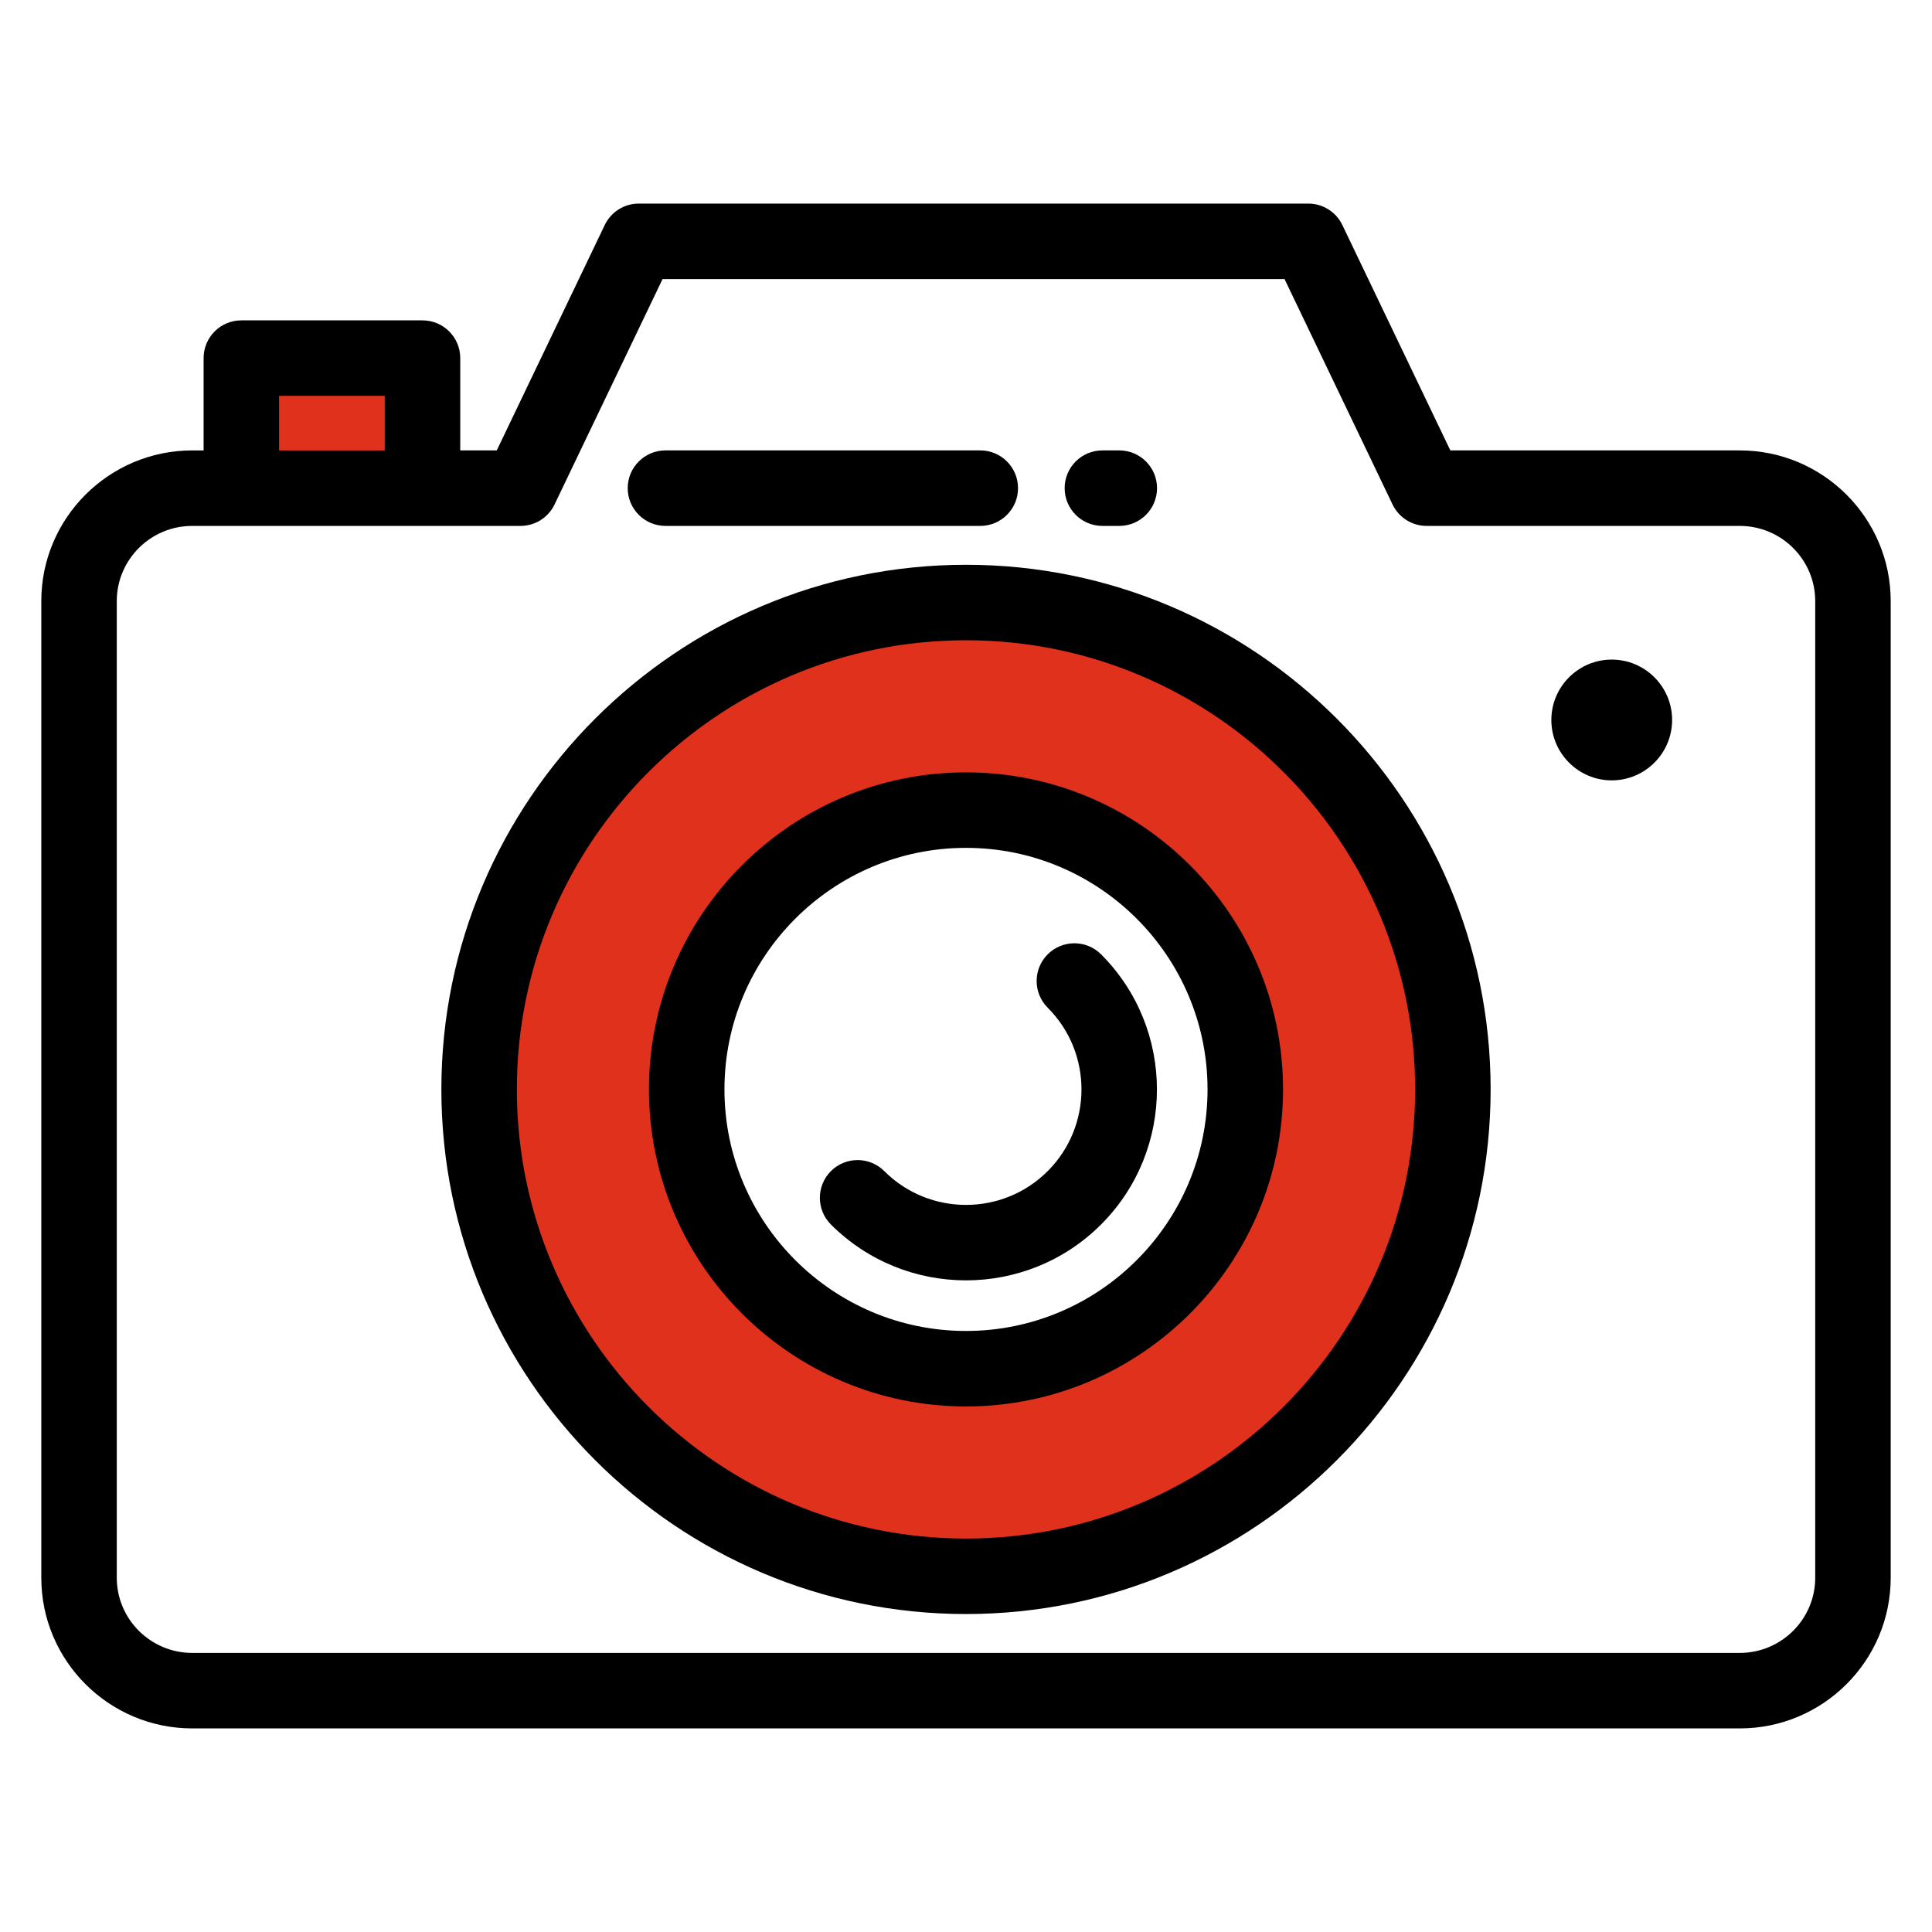
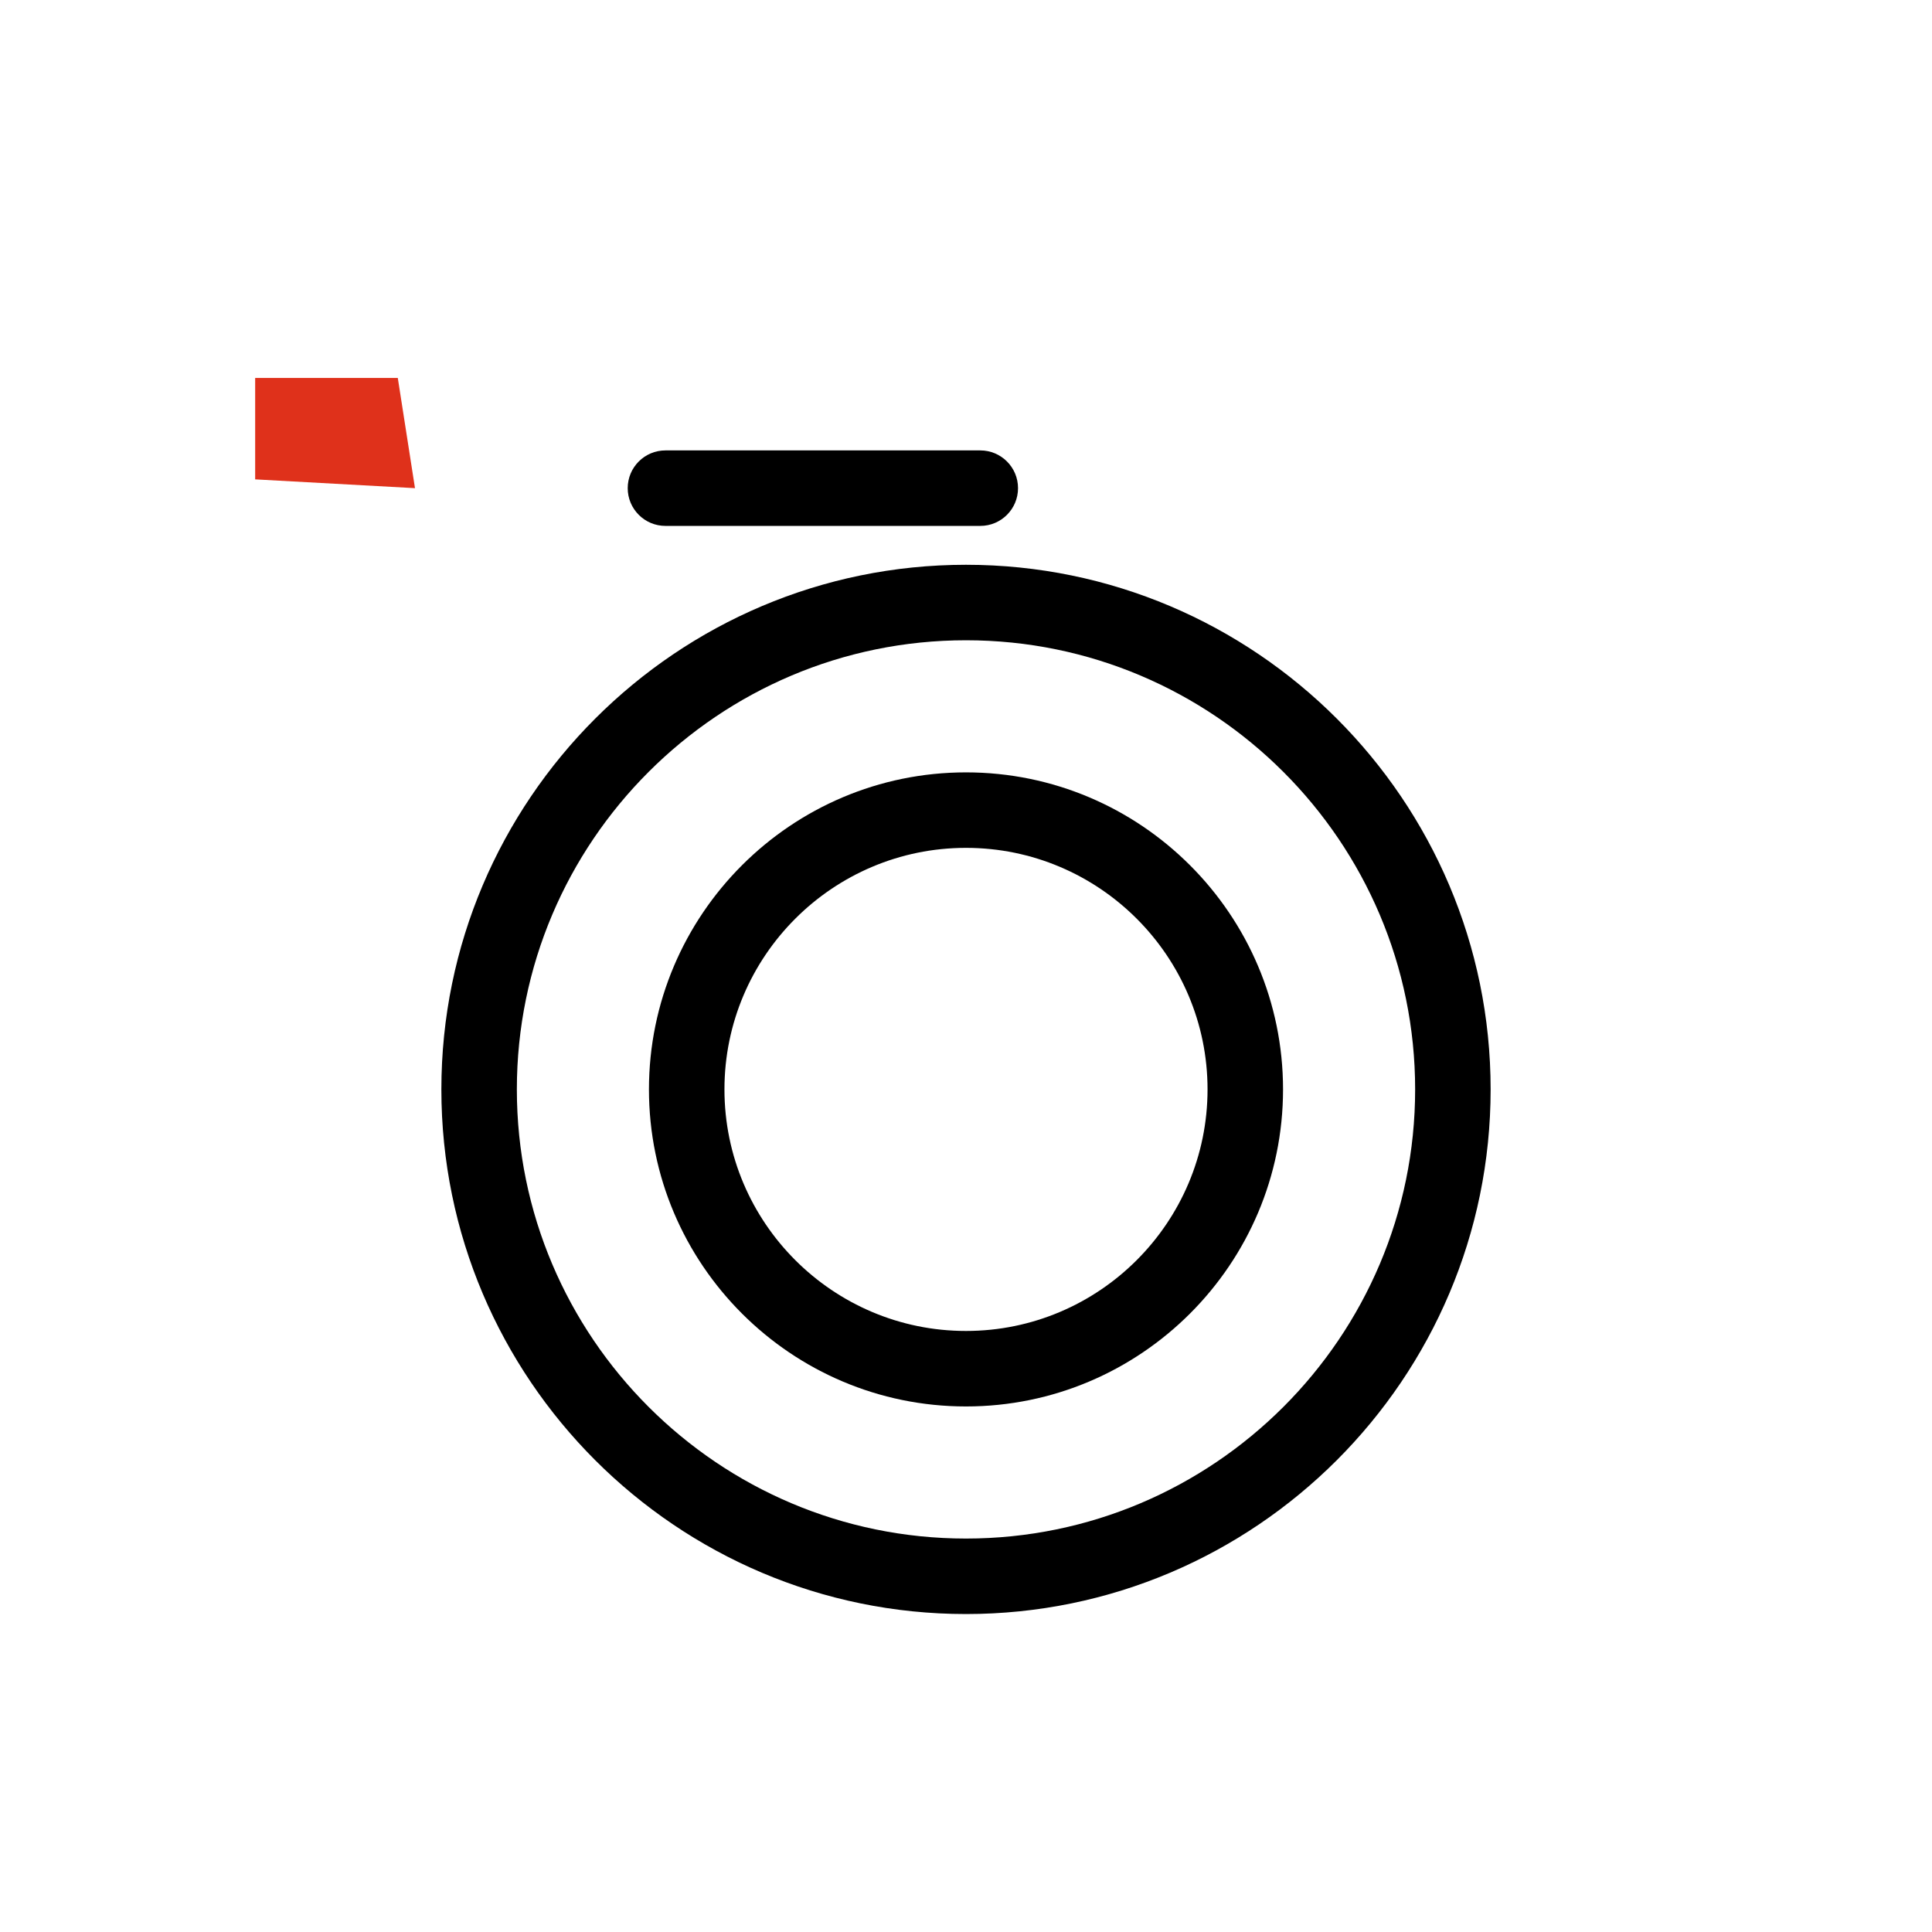
<svg xmlns="http://www.w3.org/2000/svg" version="1.1" id="Layer_1" x="0px" y="0px" width="283.465px" height="283.465px" viewBox="0 0 283.465 283.465" enable-background="new 0 0 283.465 283.465" xml:space="preserve">
  <g>
    <polygon fill="#DF311B" points="37.438,55.457 37.438,70.334 60.888,71.623 58.366,55.457  " />
    <g>
-       <path fill="#DF311B" d="M141.451,89.75c-38.92,0-70.48,31.55-70.48,70.47c0,38.931,31.561,70.48,70.48,70.48    s70.47-31.55,70.47-70.48C211.921,121.3,180.371,89.75,141.451,89.75z M141.071,201.96c-24.23,0-43.87-19.65-43.87-43.88    c0-24.23,19.64-43.87,43.87-43.87c24.229,0,43.87,19.64,43.87,43.87C184.941,182.31,165.301,201.96,141.071,201.96z" />
      <g>
        <g>
          <g>
            <path d="M141.731,82.865c-42.441,0-76.973,34.53-76.973,76.974c0,42.444,34.531,76.975,76.973,76.975       c42.445,0,76.975-34.53,76.975-76.975C218.706,117.396,184.177,82.865,141.731,82.865z M141.731,225.738       c-36.336,0-65.898-29.563-65.898-65.899c0-36.336,29.563-65.898,65.898-65.898c36.338,0,65.9,29.563,65.9,65.898       C207.632,196.176,178.069,225.738,141.731,225.738z" />
          </g>
        </g>
        <g>
          <g>
            <path d="M141.731,113.323c-25.648,0-46.516,20.867-46.516,46.516c0,25.65,20.867,46.517,46.516,46.517       c25.65,0,46.518-20.867,46.518-46.517S167.382,113.323,141.731,113.323z M141.731,195.28       c-19.541,0-35.439-15.898-35.439-35.441c0-19.542,15.898-35.44,35.439-35.44c19.543,0,35.441,15.898,35.441,35.44       S161.274,195.28,141.731,195.28z" />
          </g>
        </g>
        <g>
          <g>
-             <path d="M161.552,140.02c-2.162-2.161-5.67-2.161-7.832,0c-2.164,2.163-2.164,5.669,0,7.832c6.609,6.609,6.609,17.365,0,23.976       c-6.609,6.609-17.365,6.61-23.975,0c-2.162-2.162-5.67-2.162-7.832,0s-2.162,5.669,0,7.831       c5.465,5.465,12.643,8.196,19.818,8.196c7.178,0,14.355-2.732,19.82-8.197C172.479,168.729,172.479,150.948,161.552,140.02z" />
-           </g>
+             </g>
        </g>
        <g>
          <g>
-             <path d="M236.474,96.776c-4.885,0-8.859,3.975-8.859,8.86s3.975,8.86,8.859,8.86c4.887,0,8.861-3.975,8.861-8.86       S241.36,96.776,236.474,96.776z" />
-           </g>
+             </g>
        </g>
        <g>
          <g>
-             <path d="M255.255,66.085h-42.459l-15.844-33.068c-0.922-1.923-2.863-3.146-4.994-3.146H93.722       c-2.131,0-4.072,1.223-4.994,3.146L72.884,66.085h-5.357V52.541c0-3.059-2.479-5.537-5.537-5.537h-26.58       c-3.059,0-5.537,2.479-5.537,5.537v13.545H28.21c-12.215,0-22.15,9.914-22.15,22.1v143.309c0,12.186,9.936,22.1,22.15,22.1       h227.045c12.215,0,22.15-9.914,22.15-22.1V88.186C277.405,76,267.47,66.085,255.255,66.085z M40.946,58.079h15.506v8.007       H40.946V58.079z M266.331,231.494c0,6.079-4.969,11.024-11.076,11.024H28.21c-6.107,0-11.076-4.945-11.076-11.024V88.186       c0-6.079,4.969-11.024,11.076-11.024h48.16c2.133,0,4.074-1.222,4.994-3.145L97.21,40.947h91.26l15.846,33.068       c0.92,1.923,2.863,3.146,4.992,3.146h45.947c6.107,0,11.076,4.945,11.076,11.024V231.494L266.331,231.494z" />
-           </g>
+             </g>
        </g>
        <g>
          <g>
-             <path d="M164.224,66.085h-2.479c-3.059,0-5.539,2.479-5.539,5.538c0,3.058,2.48,5.538,5.539,5.538h2.479       c3.059,0,5.537-2.48,5.537-5.538C169.761,68.564,167.282,66.085,164.224,66.085z" />
-           </g>
+             </g>
        </g>
        <g>
          <g>
            <path d="M143.829,66.085H97.638c-3.059,0-5.539,2.479-5.539,5.538c0,3.058,2.48,5.538,5.539,5.538h46.191       c3.059,0,5.537-2.48,5.537-5.538C149.366,68.564,146.888,66.085,143.829,66.085z" />
          </g>
        </g>
      </g>
    </g>
  </g>
</svg>